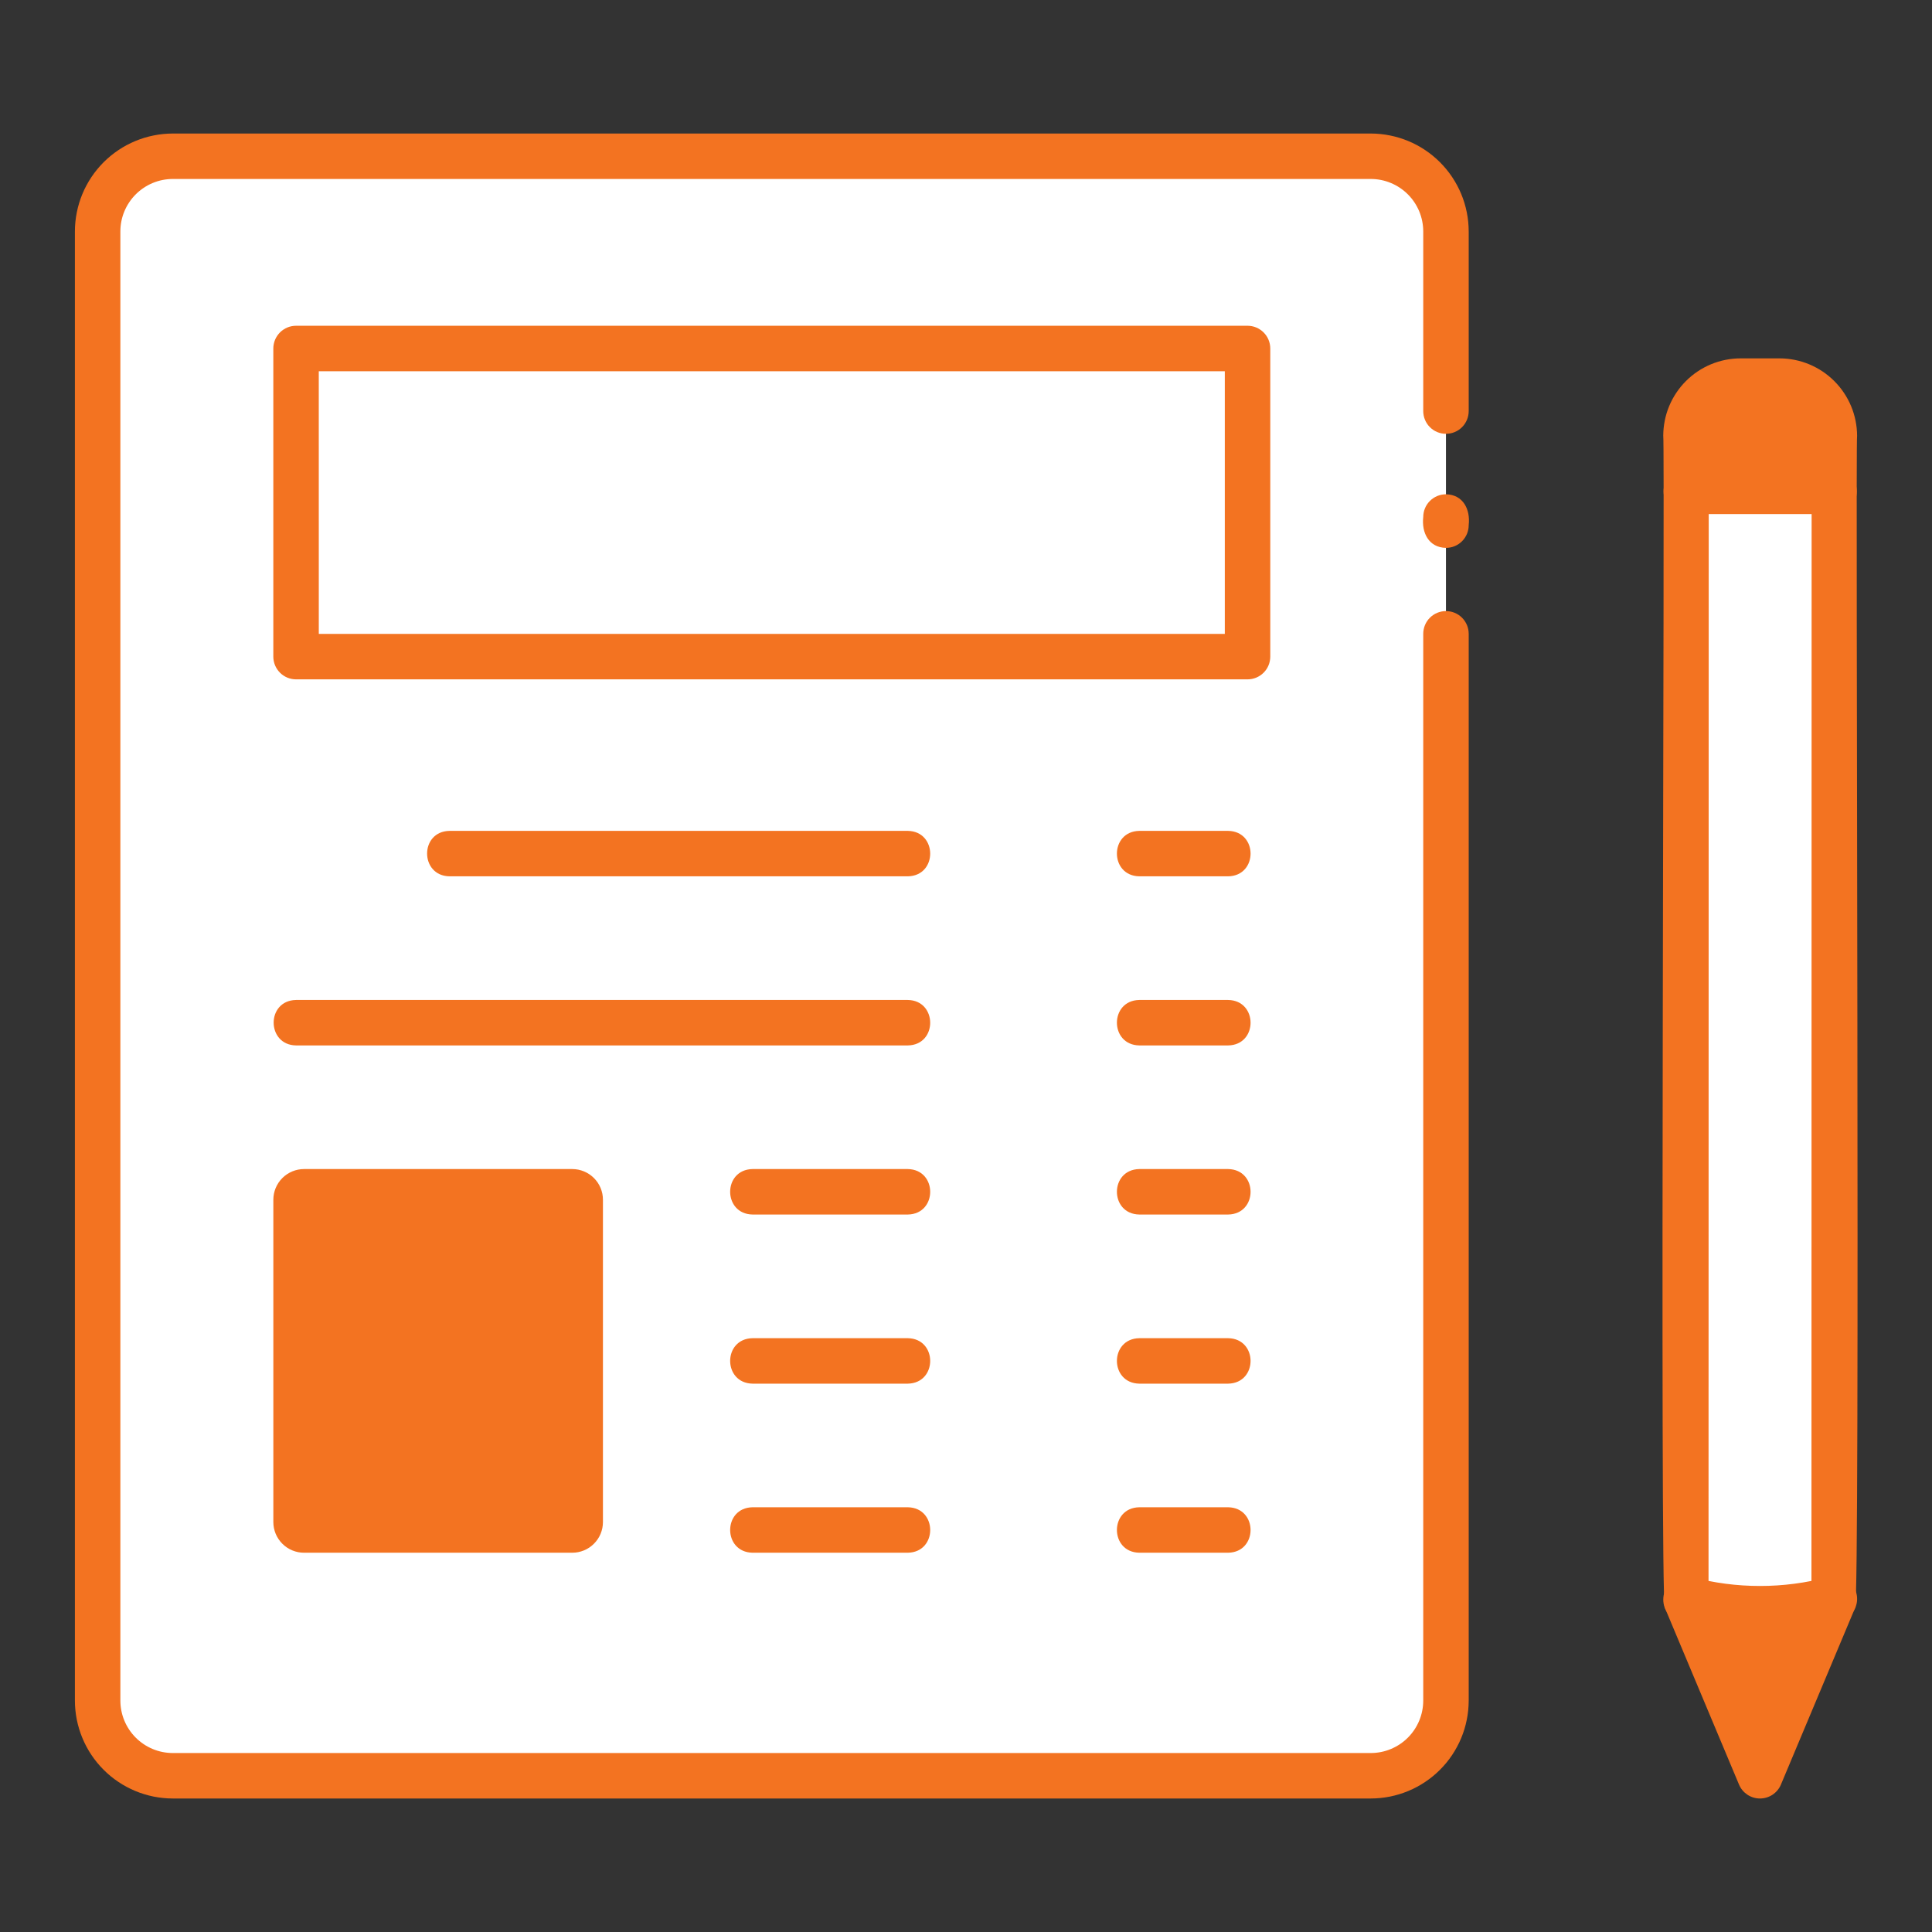
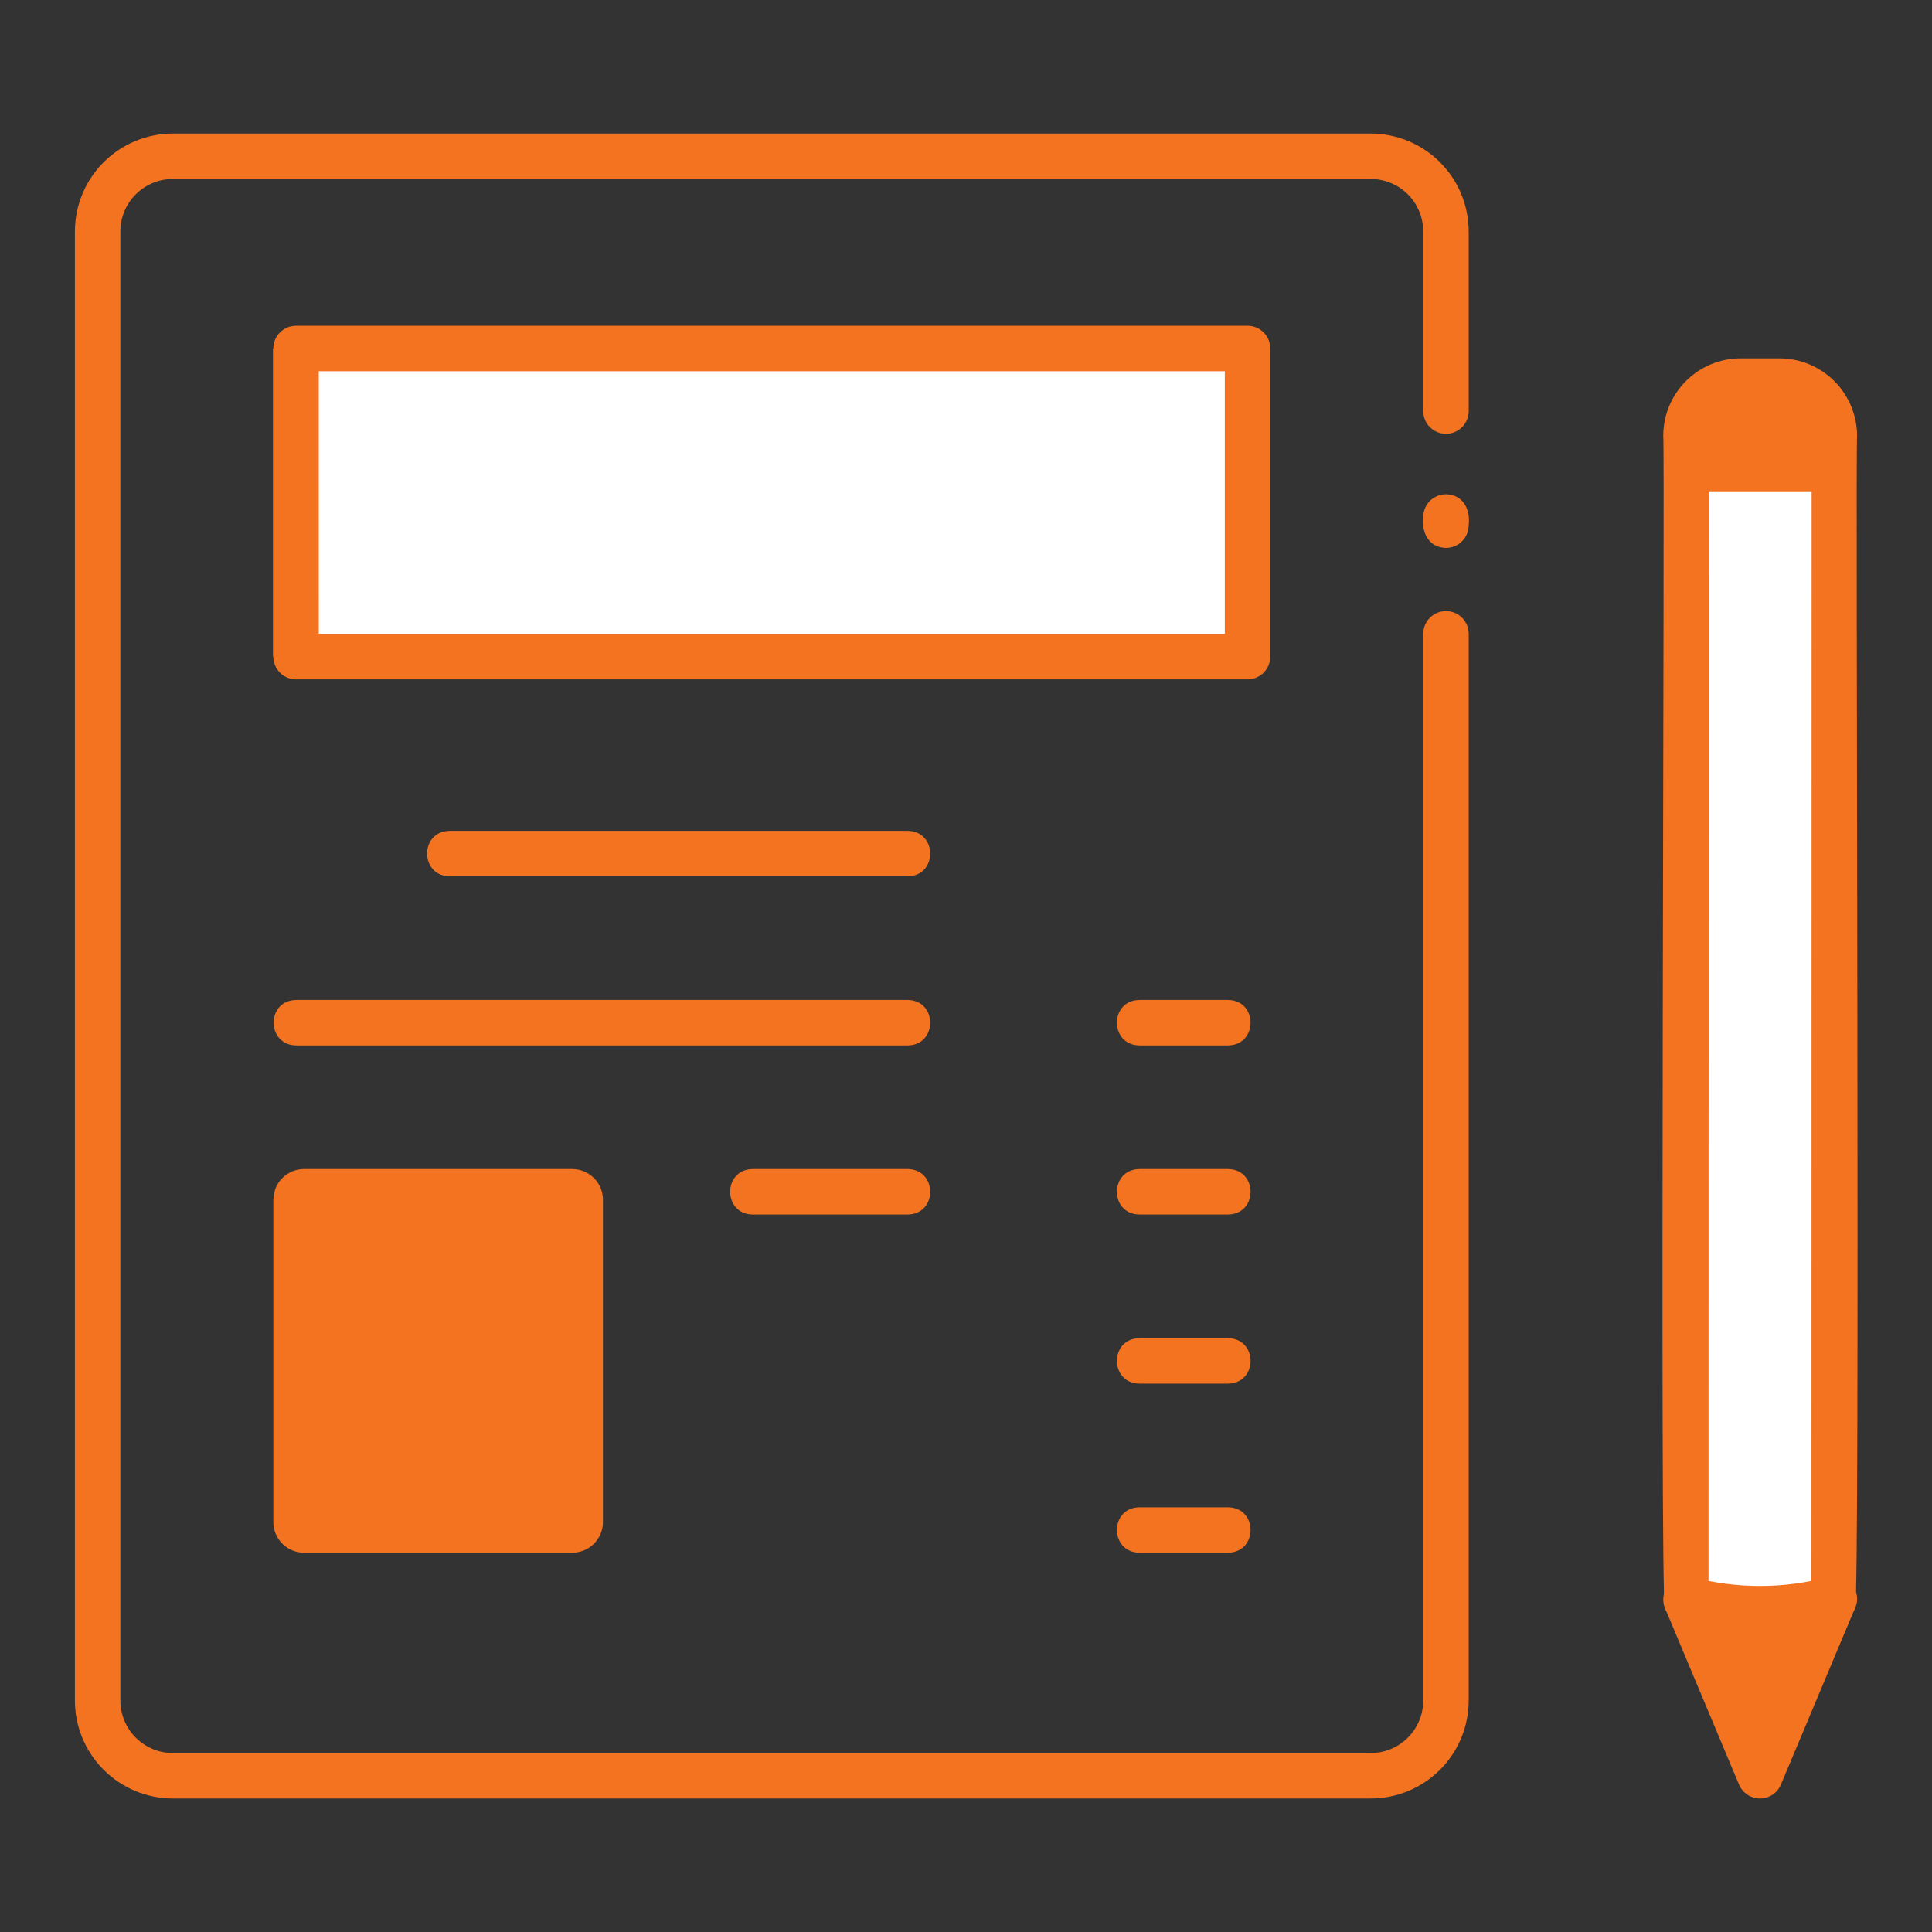
<svg xmlns="http://www.w3.org/2000/svg" width="500" viewBox="0 0 375 375" height="500" preserveAspectRatio="xMidYMid meet">
  <rect x="0" y="0" width="375" height="375" fill="#333333" stroke="none" />
-   <path fill="#ffffff" d="M 33.543 30.324 L 266.066 30.324 C 267.027 30.324 267.977 30.418 268.914 30.605 C 269.855 30.793 270.766 31.07 271.652 31.438 C 272.539 31.805 273.379 32.254 274.176 32.785 C 274.973 33.316 275.711 33.922 276.387 34.598 C 277.062 35.277 277.668 36.016 278.203 36.812 C 278.734 37.609 279.184 38.449 279.551 39.332 C 279.918 40.219 280.195 41.133 280.379 42.07 C 280.566 43.012 280.66 43.961 280.66 44.918 L 280.66 330.082 C 280.66 331.039 280.566 331.988 280.379 332.93 C 280.195 333.867 279.918 334.781 279.551 335.668 C 279.184 336.551 278.734 337.391 278.203 338.188 C 277.668 338.984 277.062 339.723 276.387 340.398 C 275.711 341.078 274.973 341.684 274.176 342.215 C 273.379 342.746 272.539 343.195 271.652 343.562 C 270.766 343.93 269.855 344.207 268.914 344.395 C 267.977 344.582 267.027 344.676 266.066 344.676 L 33.543 344.676 C 32.586 344.676 31.637 344.582 30.695 344.395 C 29.758 344.207 28.844 343.93 27.961 343.562 C 27.074 343.195 26.234 342.746 25.438 342.215 C 24.641 341.684 23.902 341.078 23.227 340.402 C 22.547 339.723 21.941 338.984 21.41 338.188 C 20.879 337.391 20.43 336.551 20.062 335.668 C 19.695 334.781 19.418 333.867 19.23 332.93 C 19.043 331.988 18.949 331.039 18.949 330.082 L 18.949 44.918 C 18.949 43.961 19.043 43.012 19.23 42.07 C 19.418 41.133 19.695 40.219 20.062 39.332 C 20.43 38.449 20.879 37.609 21.41 36.812 C 21.941 36.016 22.547 35.277 23.227 34.598 C 23.902 33.922 24.641 33.316 25.438 32.785 C 26.234 32.254 27.074 31.805 27.961 31.438 C 28.844 31.07 29.758 30.793 30.695 30.605 C 31.637 30.418 32.586 30.324 33.543 30.324 Z M 33.543 30.324 " fill-opacity="1" fill-rule="nonzero" />
  <path fill="#ffffff" d="M 53.055 67.645 L 242.797 67.645 L 242.797 127.449 L 53.055 127.449 Z M 53.055 67.645 " fill-opacity="1" fill-rule="nonzero" />
-   <path fill="#f37321" d="M 59.016 226.914 L 111.07 226.914 C 111.465 226.914 111.852 226.953 112.234 227.027 C 112.617 227.105 112.992 227.219 113.352 227.367 C 113.715 227.52 114.059 227.703 114.383 227.918 C 114.707 228.137 115.008 228.383 115.285 228.66 C 115.562 228.938 115.809 229.238 116.027 229.562 C 116.246 229.891 116.43 230.234 116.578 230.594 C 116.727 230.957 116.84 231.328 116.918 231.711 C 116.992 232.098 117.031 232.484 117.031 232.875 L 117.031 295.422 C 117.031 295.812 116.992 296.203 116.918 296.586 C 116.84 296.969 116.727 297.344 116.578 297.703 C 116.43 298.066 116.246 298.41 116.027 298.734 C 115.809 299.059 115.562 299.359 115.285 299.637 C 115.008 299.914 114.707 300.16 114.383 300.379 C 114.059 300.598 113.715 300.781 113.352 300.93 C 112.992 301.078 112.617 301.191 112.234 301.27 C 111.852 301.344 111.465 301.383 111.07 301.383 L 59.016 301.383 C 58.621 301.383 58.234 301.344 57.852 301.27 C 57.469 301.191 57.094 301.078 56.734 300.93 C 56.371 300.781 56.027 300.598 55.703 300.379 C 55.379 300.16 55.074 299.914 54.801 299.637 C 54.523 299.359 54.277 299.059 54.059 298.734 C 53.84 298.41 53.656 298.066 53.508 297.703 C 53.359 297.344 53.246 296.969 53.168 296.586 C 53.094 296.203 53.055 295.812 53.055 295.422 L 53.055 232.875 C 53.055 232.484 53.094 232.098 53.168 231.711 C 53.246 231.328 53.359 230.957 53.508 230.594 C 53.656 230.234 53.84 229.891 54.059 229.562 C 54.277 229.238 54.523 228.938 54.801 228.66 C 55.074 228.383 55.379 228.137 55.703 227.918 C 56.027 227.703 56.371 227.52 56.734 227.367 C 57.094 227.219 57.469 227.105 57.852 227.027 C 58.234 226.953 58.621 226.914 59.016 226.914 Z M 59.016 226.914 " fill-opacity="1" fill-rule="nonzero" />
+   <path fill="#f37321" d="M 59.016 226.914 L 111.07 226.914 C 111.465 226.914 111.852 226.953 112.234 227.027 C 112.617 227.105 112.992 227.219 113.352 227.367 C 113.715 227.52 114.059 227.703 114.383 227.918 C 114.707 228.137 115.008 228.383 115.285 228.66 C 115.562 228.938 115.809 229.238 116.027 229.562 C 116.246 229.891 116.43 230.234 116.578 230.594 C 116.727 230.957 116.84 231.328 116.918 231.711 C 116.992 232.098 117.031 232.484 117.031 232.875 L 117.031 295.422 C 117.031 295.812 116.992 296.203 116.918 296.586 C 116.84 296.969 116.727 297.344 116.578 297.703 C 116.43 298.066 116.246 298.41 116.027 298.734 C 115.809 299.059 115.562 299.359 115.285 299.637 C 115.008 299.914 114.707 300.16 114.383 300.379 C 114.059 300.598 113.715 300.781 113.352 300.93 C 112.992 301.078 112.617 301.191 112.234 301.27 C 111.852 301.344 111.465 301.383 111.07 301.383 L 59.016 301.383 C 58.621 301.383 58.234 301.344 57.852 301.27 C 57.469 301.191 57.094 301.078 56.734 300.93 C 56.371 300.781 56.027 300.598 55.703 300.379 C 55.379 300.16 55.074 299.914 54.801 299.637 C 54.523 299.359 54.277 299.059 54.059 298.734 C 53.84 298.41 53.656 298.066 53.508 297.703 C 53.359 297.344 53.246 296.969 53.168 296.586 C 53.094 296.203 53.055 295.812 53.055 295.422 L 53.055 232.875 C 53.246 231.328 53.359 230.957 53.508 230.594 C 53.656 230.234 53.84 229.891 54.059 229.562 C 54.277 229.238 54.523 228.938 54.801 228.66 C 55.074 228.383 55.379 228.137 55.703 227.918 C 56.027 227.703 56.371 227.52 56.734 227.367 C 57.094 227.219 57.469 227.105 57.852 227.027 C 58.234 226.953 58.621 226.914 59.016 226.914 Z M 59.016 226.914 " fill-opacity="1" fill-rule="nonzero" />
  <path fill="#ffffff" d="M 356.016 310.367 L 341.609 344.68 L 327.215 310.363 L 327.25 84.566 C 327.25 83.871 327.32 83.18 327.453 82.5 C 327.59 81.816 327.793 81.152 328.059 80.512 C 328.324 79.867 328.652 79.258 329.039 78.68 C 329.426 78.098 329.863 77.562 330.355 77.07 C 330.848 76.578 331.383 76.141 331.965 75.754 C 332.543 75.367 333.152 75.043 333.797 74.773 C 334.438 74.508 335.102 74.309 335.785 74.172 C 336.469 74.035 337.156 73.969 337.852 73.969 L 345.449 73.969 C 346.145 73.969 346.836 74.035 347.52 74.172 C 348.199 74.309 348.863 74.508 349.508 74.777 C 350.148 75.043 350.762 75.367 351.34 75.754 C 351.918 76.141 352.453 76.582 352.945 77.074 C 353.438 77.566 353.879 78.102 354.266 78.68 C 354.648 79.258 354.977 79.871 355.242 80.512 C 355.508 81.156 355.711 81.82 355.848 82.504 C 355.98 83.184 356.051 83.875 356.051 84.57 Z M 356.016 310.367 " fill-opacity="1" fill-rule="nonzero" />
  <path fill="#f37321" d="M 345.449 73.965 L 337.852 73.965 C 337.156 73.965 336.469 74.031 335.785 74.168 C 335.102 74.305 334.438 74.504 333.797 74.77 C 333.152 75.039 332.543 75.363 331.965 75.75 C 331.383 76.137 330.848 76.578 330.355 77.066 C 329.863 77.559 329.426 78.098 329.039 78.676 C 328.652 79.254 328.324 79.863 328.059 80.508 C 327.793 81.148 327.59 81.812 327.453 82.496 C 327.32 83.18 327.25 83.867 327.25 84.562 L 327.25 95.359 L 356.051 95.359 L 356.051 84.562 C 356.051 83.867 355.98 83.176 355.844 82.496 C 355.711 81.812 355.508 81.148 355.242 80.508 C 354.977 79.863 354.648 79.254 354.262 78.676 C 353.875 78.098 353.438 77.562 352.945 77.07 C 352.453 76.578 351.918 76.137 351.34 75.75 C 350.758 75.363 350.148 75.039 349.504 74.773 C 348.863 74.504 348.199 74.305 347.516 74.168 C 346.836 74.035 346.145 73.965 345.449 73.965 Z M 345.449 73.965 " fill-opacity="1" fill-rule="nonzero" />
  <path fill="#f37321" d="M 356.016 310.367 C 351.297 311.629 346.496 312.258 341.613 312.258 C 336.73 312.258 331.93 311.629 327.215 310.367 L 341.609 344.684 Z M 356.016 310.367 " fill-opacity="1" fill-rule="nonzero" />
  <path fill="#f37321" d="M 176.203 170.094 L 87.25 170.094 C 81.477 170.004 81.426 161.371 87.25 161.273 L 176.203 161.273 C 181.973 161.359 182.023 169.992 176.203 170.094 Z M 176.203 170.094 " fill-opacity="1" fill-rule="nonzero" />
  <path fill="#f37321" d="M 176.203 202.918 L 57.465 202.918 C 51.703 202.832 51.633 194.195 57.465 194.094 L 176.203 194.094 C 181.965 194.18 182.035 202.816 176.203 202.918 Z M 176.203 202.918 " fill-opacity="1" fill-rule="nonzero" />
  <path fill="#f37321" d="M 176.203 235.738 L 146.07 235.738 C 140.281 235.641 140.266 227.016 146.07 226.914 L 176.203 226.914 C 181.992 227.012 182.008 235.641 176.203 235.738 Z M 176.203 235.738 " fill-opacity="1" fill-rule="nonzero" />
-   <path fill="#f37321" d="M 176.203 268.566 L 146.07 268.566 C 140.281 268.469 140.266 259.844 146.07 259.742 L 176.203 259.742 C 181.992 259.832 182.008 268.461 176.203 268.566 Z M 176.203 268.566 " fill-opacity="1" fill-rule="nonzero" />
-   <path fill="#f37321" d="M 176.203 301.383 L 146.07 301.383 C 140.281 301.285 140.266 292.66 146.07 292.559 L 176.203 292.559 C 181.992 292.656 182.008 301.285 176.203 301.383 Z M 176.203 301.383 " fill-opacity="1" fill-rule="nonzero" />
  <path fill="#f37321" d="M 238.383 202.918 L 221.141 202.918 C 215.348 202.82 215.34 194.191 221.141 194.094 L 238.383 194.094 C 244.18 194.191 244.191 202.82 238.383 202.918 Z M 238.383 202.918 " fill-opacity="1" fill-rule="nonzero" />
-   <path fill="#f37321" d="M 238.383 170.094 L 221.141 170.094 C 215.348 169.996 215.34 161.371 221.141 161.273 L 238.383 161.273 C 244.18 161.367 244.191 169.996 238.383 170.094 Z M 238.383 170.094 " fill-opacity="1" fill-rule="nonzero" />
  <path fill="#f37321" d="M 238.383 268.566 L 221.141 268.566 C 215.348 268.469 215.34 259.844 221.141 259.742 L 238.383 259.742 C 244.18 259.836 244.191 268.461 238.383 268.566 Z M 238.383 268.566 " fill-opacity="1" fill-rule="nonzero" />
  <path fill="#f37321" d="M 238.383 235.738 L 221.141 235.738 C 215.348 235.641 215.34 227.016 221.141 226.914 L 238.383 226.914 C 244.18 227.012 244.191 235.641 238.383 235.738 Z M 238.383 235.738 " fill-opacity="1" fill-rule="nonzero" />
  <path fill="#f37321" d="M 238.383 301.383 L 221.141 301.383 C 215.348 301.285 215.34 292.656 221.141 292.559 L 238.383 292.559 C 244.18 292.656 244.191 301.285 238.383 301.383 Z M 238.383 301.383 " fill-opacity="1" fill-rule="nonzero" />
  <path fill="#f37321" d="M 266.066 349.086 L 33.543 349.086 C 32.922 349.086 32.301 349.055 31.684 348.992 C 31.062 348.93 30.449 348.84 29.836 348.719 C 29.227 348.594 28.625 348.445 28.031 348.262 C 27.434 348.082 26.848 347.871 26.273 347.633 C 25.699 347.395 25.137 347.129 24.59 346.836 C 24.039 346.543 23.508 346.223 22.992 345.875 C 22.473 345.531 21.973 345.16 21.492 344.766 C 21.012 344.371 20.551 343.953 20.113 343.512 C 19.672 343.074 19.254 342.613 18.859 342.133 C 18.465 341.652 18.094 341.152 17.75 340.637 C 17.402 340.117 17.082 339.586 16.789 339.035 C 16.496 338.488 16.23 337.926 15.992 337.352 C 15.754 336.777 15.543 336.191 15.363 335.598 C 15.18 335 15.031 334.398 14.906 333.789 C 14.785 333.176 14.695 332.562 14.633 331.945 C 14.57 331.324 14.539 330.703 14.539 330.082 L 14.539 44.918 C 14.539 44.297 14.57 43.676 14.633 43.059 C 14.695 42.438 14.785 41.824 14.91 41.215 C 15.031 40.602 15.184 40 15.363 39.406 C 15.543 38.809 15.754 38.227 15.992 37.652 C 16.23 37.074 16.496 36.516 16.793 35.965 C 17.086 35.418 17.406 34.887 17.75 34.367 C 18.098 33.852 18.465 33.352 18.863 32.871 C 19.258 32.391 19.672 31.93 20.113 31.488 C 20.555 31.051 21.016 30.633 21.496 30.238 C 21.977 29.844 22.477 29.473 22.992 29.129 C 23.508 28.781 24.043 28.461 24.59 28.168 C 25.141 27.875 25.699 27.609 26.277 27.371 C 26.852 27.133 27.434 26.922 28.031 26.742 C 28.625 26.562 29.227 26.41 29.84 26.289 C 30.449 26.164 31.062 26.074 31.684 26.012 C 32.301 25.949 32.922 25.918 33.543 25.918 L 266.066 25.918 C 266.691 25.918 267.312 25.949 267.93 26.012 C 268.551 26.074 269.164 26.164 269.773 26.289 C 270.383 26.41 270.988 26.562 271.582 26.742 C 272.176 26.922 272.762 27.133 273.336 27.371 C 273.91 27.609 274.473 27.875 275.023 28.168 C 275.57 28.465 276.105 28.781 276.621 29.129 C 277.137 29.473 277.637 29.844 278.117 30.238 C 278.598 30.633 279.059 31.051 279.5 31.492 C 279.941 31.934 280.355 32.391 280.754 32.875 C 281.148 33.355 281.516 33.852 281.863 34.371 C 282.207 34.887 282.527 35.422 282.82 35.969 C 283.117 36.52 283.383 37.078 283.621 37.656 C 283.859 38.23 284.07 38.812 284.25 39.41 C 284.43 40.004 284.582 40.609 284.703 41.219 C 284.824 41.828 284.918 42.441 284.98 43.062 C 285.039 43.68 285.07 44.301 285.074 44.926 L 285.074 79.793 C 285.074 80.082 285.043 80.367 284.988 80.652 C 284.93 80.938 284.848 81.211 284.738 81.48 C 284.625 81.746 284.488 82 284.328 82.242 C 284.168 82.484 283.984 82.707 283.781 82.91 C 283.574 83.117 283.352 83.297 283.113 83.461 C 282.871 83.621 282.617 83.758 282.348 83.867 C 282.082 83.977 281.805 84.062 281.523 84.117 C 281.238 84.176 280.949 84.203 280.66 84.203 C 280.371 84.203 280.086 84.176 279.801 84.117 C 279.516 84.062 279.242 83.977 278.973 83.867 C 278.703 83.758 278.449 83.621 278.211 83.461 C 277.969 83.297 277.746 83.117 277.543 82.91 C 277.336 82.707 277.152 82.484 276.992 82.242 C 276.832 82 276.695 81.746 276.586 81.48 C 276.473 81.211 276.391 80.938 276.336 80.652 C 276.277 80.367 276.25 80.082 276.25 79.793 L 276.25 44.918 C 276.25 44.25 276.184 43.59 276.051 42.934 C 275.922 42.277 275.727 41.641 275.473 41.023 C 275.215 40.406 274.902 39.82 274.531 39.266 C 274.16 38.711 273.738 38.195 273.266 37.723 C 272.793 37.25 272.277 36.828 271.723 36.457 C 271.168 36.086 270.578 35.77 269.961 35.516 C 269.344 35.258 268.707 35.066 268.055 34.934 C 267.398 34.805 266.734 34.738 266.066 34.738 L 33.543 34.738 C 32.875 34.738 32.215 34.805 31.559 34.934 C 30.902 35.066 30.266 35.258 29.648 35.516 C 29.031 35.77 28.445 36.086 27.891 36.457 C 27.336 36.828 26.82 37.25 26.348 37.723 C 25.875 38.195 25.453 38.711 25.082 39.266 C 24.711 39.82 24.398 40.406 24.141 41.023 C 23.883 41.641 23.691 42.277 23.559 42.934 C 23.43 43.59 23.363 44.25 23.363 44.918 L 23.363 330.082 C 23.363 330.75 23.43 331.41 23.559 332.066 C 23.691 332.723 23.883 333.359 24.141 333.977 C 24.398 334.594 24.711 335.18 25.082 335.734 C 25.453 336.289 25.875 336.805 26.348 337.277 C 26.82 337.75 27.336 338.172 27.891 338.543 C 28.445 338.914 29.031 339.23 29.648 339.484 C 30.266 339.742 30.902 339.934 31.559 340.066 C 32.215 340.195 32.875 340.262 33.543 340.262 L 266.066 340.262 C 266.734 340.262 267.398 340.195 268.055 340.066 C 268.707 339.934 269.344 339.742 269.961 339.484 C 270.578 339.23 271.168 338.914 271.723 338.543 C 272.277 338.172 272.793 337.75 273.266 337.277 C 273.738 336.805 274.16 336.289 274.531 335.734 C 274.902 335.18 275.215 334.594 275.473 333.977 C 275.727 333.359 275.922 332.723 276.051 332.066 C 276.184 331.41 276.25 330.75 276.25 330.082 L 276.25 123.02 C 276.25 122.73 276.277 122.445 276.336 122.16 C 276.391 121.875 276.473 121.602 276.586 121.332 C 276.695 121.066 276.832 120.812 276.992 120.57 C 277.152 120.328 277.336 120.105 277.543 119.902 C 277.746 119.695 277.969 119.512 278.211 119.352 C 278.449 119.191 278.703 119.055 278.973 118.945 C 279.242 118.836 279.516 118.75 279.801 118.695 C 280.086 118.637 280.371 118.609 280.66 118.609 C 280.949 118.609 281.238 118.637 281.523 118.695 C 281.805 118.75 282.082 118.836 282.348 118.945 C 282.617 119.055 282.871 119.191 283.113 119.352 C 283.352 119.512 283.574 119.695 283.781 119.902 C 283.984 120.105 284.168 120.328 284.328 120.57 C 284.488 120.812 284.625 121.066 284.738 121.332 C 284.848 121.602 284.93 121.875 284.988 122.16 C 285.043 122.445 285.074 122.73 285.074 123.02 L 285.074 330.082 C 285.07 330.703 285.039 331.324 284.98 331.945 C 284.918 332.562 284.824 333.176 284.703 333.789 C 284.582 334.398 284.43 335 284.25 335.598 C 284.07 336.191 283.859 336.777 283.621 337.352 C 283.383 337.926 283.117 338.488 282.82 339.035 C 282.527 339.586 282.211 340.117 281.863 340.637 C 281.516 341.152 281.148 341.652 280.754 342.133 C 280.355 342.613 279.941 343.074 279.5 343.512 C 279.059 343.953 278.598 344.371 278.117 344.766 C 277.637 345.16 277.137 345.531 276.621 345.875 C 276.105 346.223 275.57 346.543 275.023 346.836 C 274.473 347.129 273.914 347.395 273.336 347.633 C 272.762 347.871 272.176 348.082 271.582 348.262 C 270.988 348.445 270.383 348.594 269.773 348.719 C 269.164 348.84 268.551 348.93 267.93 348.992 C 267.312 349.055 266.691 349.086 266.066 349.086 Z M 266.066 349.086 " fill-opacity="1" fill-rule="nonzero" />
  <path fill="#f37321" d="M 280.66 106.344 C 277.301 106.27 275.906 103.387 276.25 100.352 C 276.25 100.062 276.277 99.773 276.336 99.492 C 276.391 99.207 276.473 98.93 276.586 98.664 C 276.695 98.395 276.832 98.141 276.992 97.898 C 277.152 97.66 277.336 97.438 277.543 97.23 C 277.746 97.027 277.969 96.844 278.211 96.684 C 278.449 96.523 278.703 96.387 278.973 96.273 C 279.242 96.164 279.516 96.082 279.801 96.023 C 280.086 95.969 280.371 95.938 280.66 95.938 C 284.023 96.016 285.418 98.895 285.074 101.934 C 285.074 102.223 285.043 102.508 284.988 102.793 C 284.93 103.078 284.848 103.352 284.738 103.621 C 284.625 103.887 284.488 104.145 284.328 104.383 C 284.168 104.625 283.984 104.848 283.781 105.051 C 283.574 105.258 283.352 105.441 283.113 105.602 C 282.871 105.762 282.617 105.898 282.348 106.008 C 282.082 106.121 281.805 106.203 281.523 106.258 C 281.238 106.316 280.949 106.344 280.66 106.344 Z M 280.66 106.344 " fill-opacity="1" fill-rule="nonzero" />
  <path fill="#f37321" d="M 242.145 131.863 L 57.465 131.863 C 57.172 131.863 56.887 131.832 56.602 131.777 C 56.32 131.723 56.043 131.637 55.773 131.527 C 55.508 131.414 55.254 131.281 55.012 131.117 C 54.77 130.957 54.547 130.773 54.344 130.57 C 54.141 130.363 53.957 130.141 53.797 129.902 C 53.633 129.66 53.5 129.406 53.387 129.137 C 53.277 128.871 53.191 128.594 53.137 128.312 C 53.078 128.027 53.051 127.738 53.051 127.449 L 53.051 67.645 C 53.051 67.355 53.078 67.066 53.137 66.781 C 53.191 66.5 53.277 66.223 53.387 65.953 C 53.5 65.688 53.633 65.434 53.797 65.191 C 53.957 64.953 54.141 64.73 54.344 64.523 C 54.547 64.32 54.77 64.137 55.012 63.977 C 55.254 63.812 55.508 63.68 55.773 63.566 C 56.043 63.457 56.32 63.371 56.602 63.316 C 56.887 63.262 57.172 63.23 57.465 63.23 L 242.145 63.23 C 242.438 63.23 242.723 63.262 243.008 63.316 C 243.293 63.371 243.566 63.457 243.836 63.566 C 244.102 63.68 244.355 63.812 244.598 63.977 C 244.84 64.137 245.062 64.32 245.266 64.523 C 245.473 64.73 245.652 64.953 245.816 65.191 C 245.977 65.434 246.113 65.688 246.223 65.953 C 246.332 66.223 246.418 66.5 246.473 66.781 C 246.531 67.066 246.559 67.355 246.559 67.645 L 246.559 127.449 C 246.559 127.738 246.531 128.027 246.473 128.312 C 246.418 128.594 246.332 128.871 246.223 129.137 C 246.113 129.406 245.977 129.66 245.816 129.902 C 245.652 130.141 245.473 130.363 245.266 130.57 C 245.062 130.773 244.84 130.957 244.598 131.117 C 244.355 131.281 244.102 131.414 243.836 131.527 C 243.566 131.637 243.293 131.723 243.008 131.777 C 242.723 131.832 242.438 131.863 242.145 131.863 Z M 61.879 123.039 L 237.734 123.039 L 237.734 72.055 L 61.875 72.055 Z M 61.879 123.039 " fill-opacity="1" fill-rule="nonzero" />
  <path fill="#f37321" d="M 341.609 349.086 C 341.176 349.086 340.75 349.023 340.332 348.898 C 339.918 348.773 339.527 348.59 339.164 348.348 C 338.805 348.105 338.484 347.82 338.207 347.484 C 337.93 347.148 337.707 346.781 337.539 346.379 L 323.145 312.066 C 322.129 310.324 323.191 86.453 322.836 84.559 C 322.84 83.574 322.938 82.598 323.133 81.633 C 323.324 80.668 323.609 79.73 323.988 78.82 C 324.367 77.91 324.828 77.047 325.379 76.227 C 325.926 75.41 326.547 74.652 327.246 73.957 C 327.941 73.258 328.699 72.637 329.52 72.09 C 330.336 71.543 331.203 71.082 332.109 70.703 C 333.02 70.328 333.957 70.043 334.926 69.848 C 335.891 69.656 336.867 69.559 337.852 69.559 L 345.449 69.559 C 346.434 69.562 347.41 69.664 348.375 69.859 C 349.34 70.055 350.277 70.34 351.184 70.719 C 352.094 71.102 352.957 71.562 353.773 72.109 C 354.594 72.66 355.348 73.281 356.043 73.977 C 356.742 74.672 357.363 75.43 357.91 76.25 C 358.457 77.066 358.922 77.93 359.301 78.84 C 359.68 79.746 359.965 80.684 360.16 81.648 C 360.355 82.613 360.457 83.59 360.461 84.574 C 360.121 86.281 361.078 310.598 360.082 312.07 C 360.082 312.07 345.676 346.387 345.676 346.387 C 345.508 346.789 345.285 347.156 345.008 347.488 C 344.73 347.824 344.41 348.109 344.051 348.352 C 343.688 348.59 343.301 348.773 342.883 348.898 C 342.469 349.023 342.043 349.086 341.609 349.086 Z M 331.625 309.473 L 341.609 333.273 L 351.602 309.477 L 351.637 84.566 C 351.637 84.16 351.594 83.758 351.516 83.359 C 351.434 82.961 351.316 82.578 351.16 82.203 C 351.004 81.828 350.812 81.473 350.586 81.133 C 350.359 80.797 350.105 80.484 349.816 80.199 C 349.531 79.91 349.219 79.656 348.879 79.43 C 348.543 79.203 348.188 79.012 347.812 78.855 C 347.438 78.699 347.051 78.582 346.652 78.5 C 346.258 78.422 345.855 78.379 345.449 78.379 L 337.852 78.379 C 337.445 78.379 337.043 78.418 336.645 78.496 C 336.246 78.578 335.859 78.695 335.484 78.852 C 335.109 79.004 334.754 79.195 334.414 79.422 C 334.078 79.648 333.766 79.902 333.477 80.191 C 333.191 80.477 332.934 80.789 332.707 81.129 C 332.48 81.465 332.293 81.824 332.137 82.199 C 331.98 82.574 331.863 82.961 331.781 83.359 C 331.703 83.758 331.664 84.16 331.664 84.566 Z M 356.016 310.363 Z M 356.016 310.363 " fill-opacity="1" fill-rule="nonzero" />
-   <path fill="#f37321" d="M 356.047 99.777 L 327.25 99.777 C 321.457 99.68 321.445 91.051 327.25 90.953 L 356.047 90.953 C 361.84 91.051 361.852 99.68 356.047 99.777 Z M 356.047 99.777 " fill-opacity="1" fill-rule="nonzero" />
  <path fill="#f37321" d="M 341.621 316.66 C 336.348 316.66 331.164 315.98 326.07 314.621 C 320.5 313.031 322.715 304.695 328.352 306.098 C 332.695 307.258 337.113 307.836 341.609 307.836 C 346.105 307.836 350.527 307.258 354.871 306.098 C 355.152 306.02 355.438 305.969 355.73 305.949 C 356.02 305.926 356.309 305.934 356.598 305.969 C 356.887 306.008 357.172 306.07 357.449 306.164 C 357.723 306.254 357.988 306.375 358.242 306.52 C 358.496 306.664 358.73 306.832 358.953 307.023 C 359.172 307.215 359.371 307.426 359.547 307.656 C 359.727 307.887 359.879 308.133 360.008 308.395 C 360.137 308.656 360.238 308.93 360.316 309.211 C 360.391 309.492 360.438 309.777 360.457 310.07 C 360.473 310.359 360.465 310.648 360.426 310.938 C 360.387 311.227 360.316 311.512 360.223 311.785 C 360.129 312.062 360.008 312.324 359.859 312.578 C 359.711 312.828 359.543 313.062 359.348 313.281 C 359.152 313.5 358.941 313.695 358.707 313.871 C 358.477 314.047 358.227 314.195 357.965 314.324 C 357.703 314.449 357.43 314.551 357.148 314.621 C 352.062 315.98 346.887 316.66 341.621 316.66 Z M 341.621 316.66 " fill-opacity="1" fill-rule="nonzero" />
</svg>